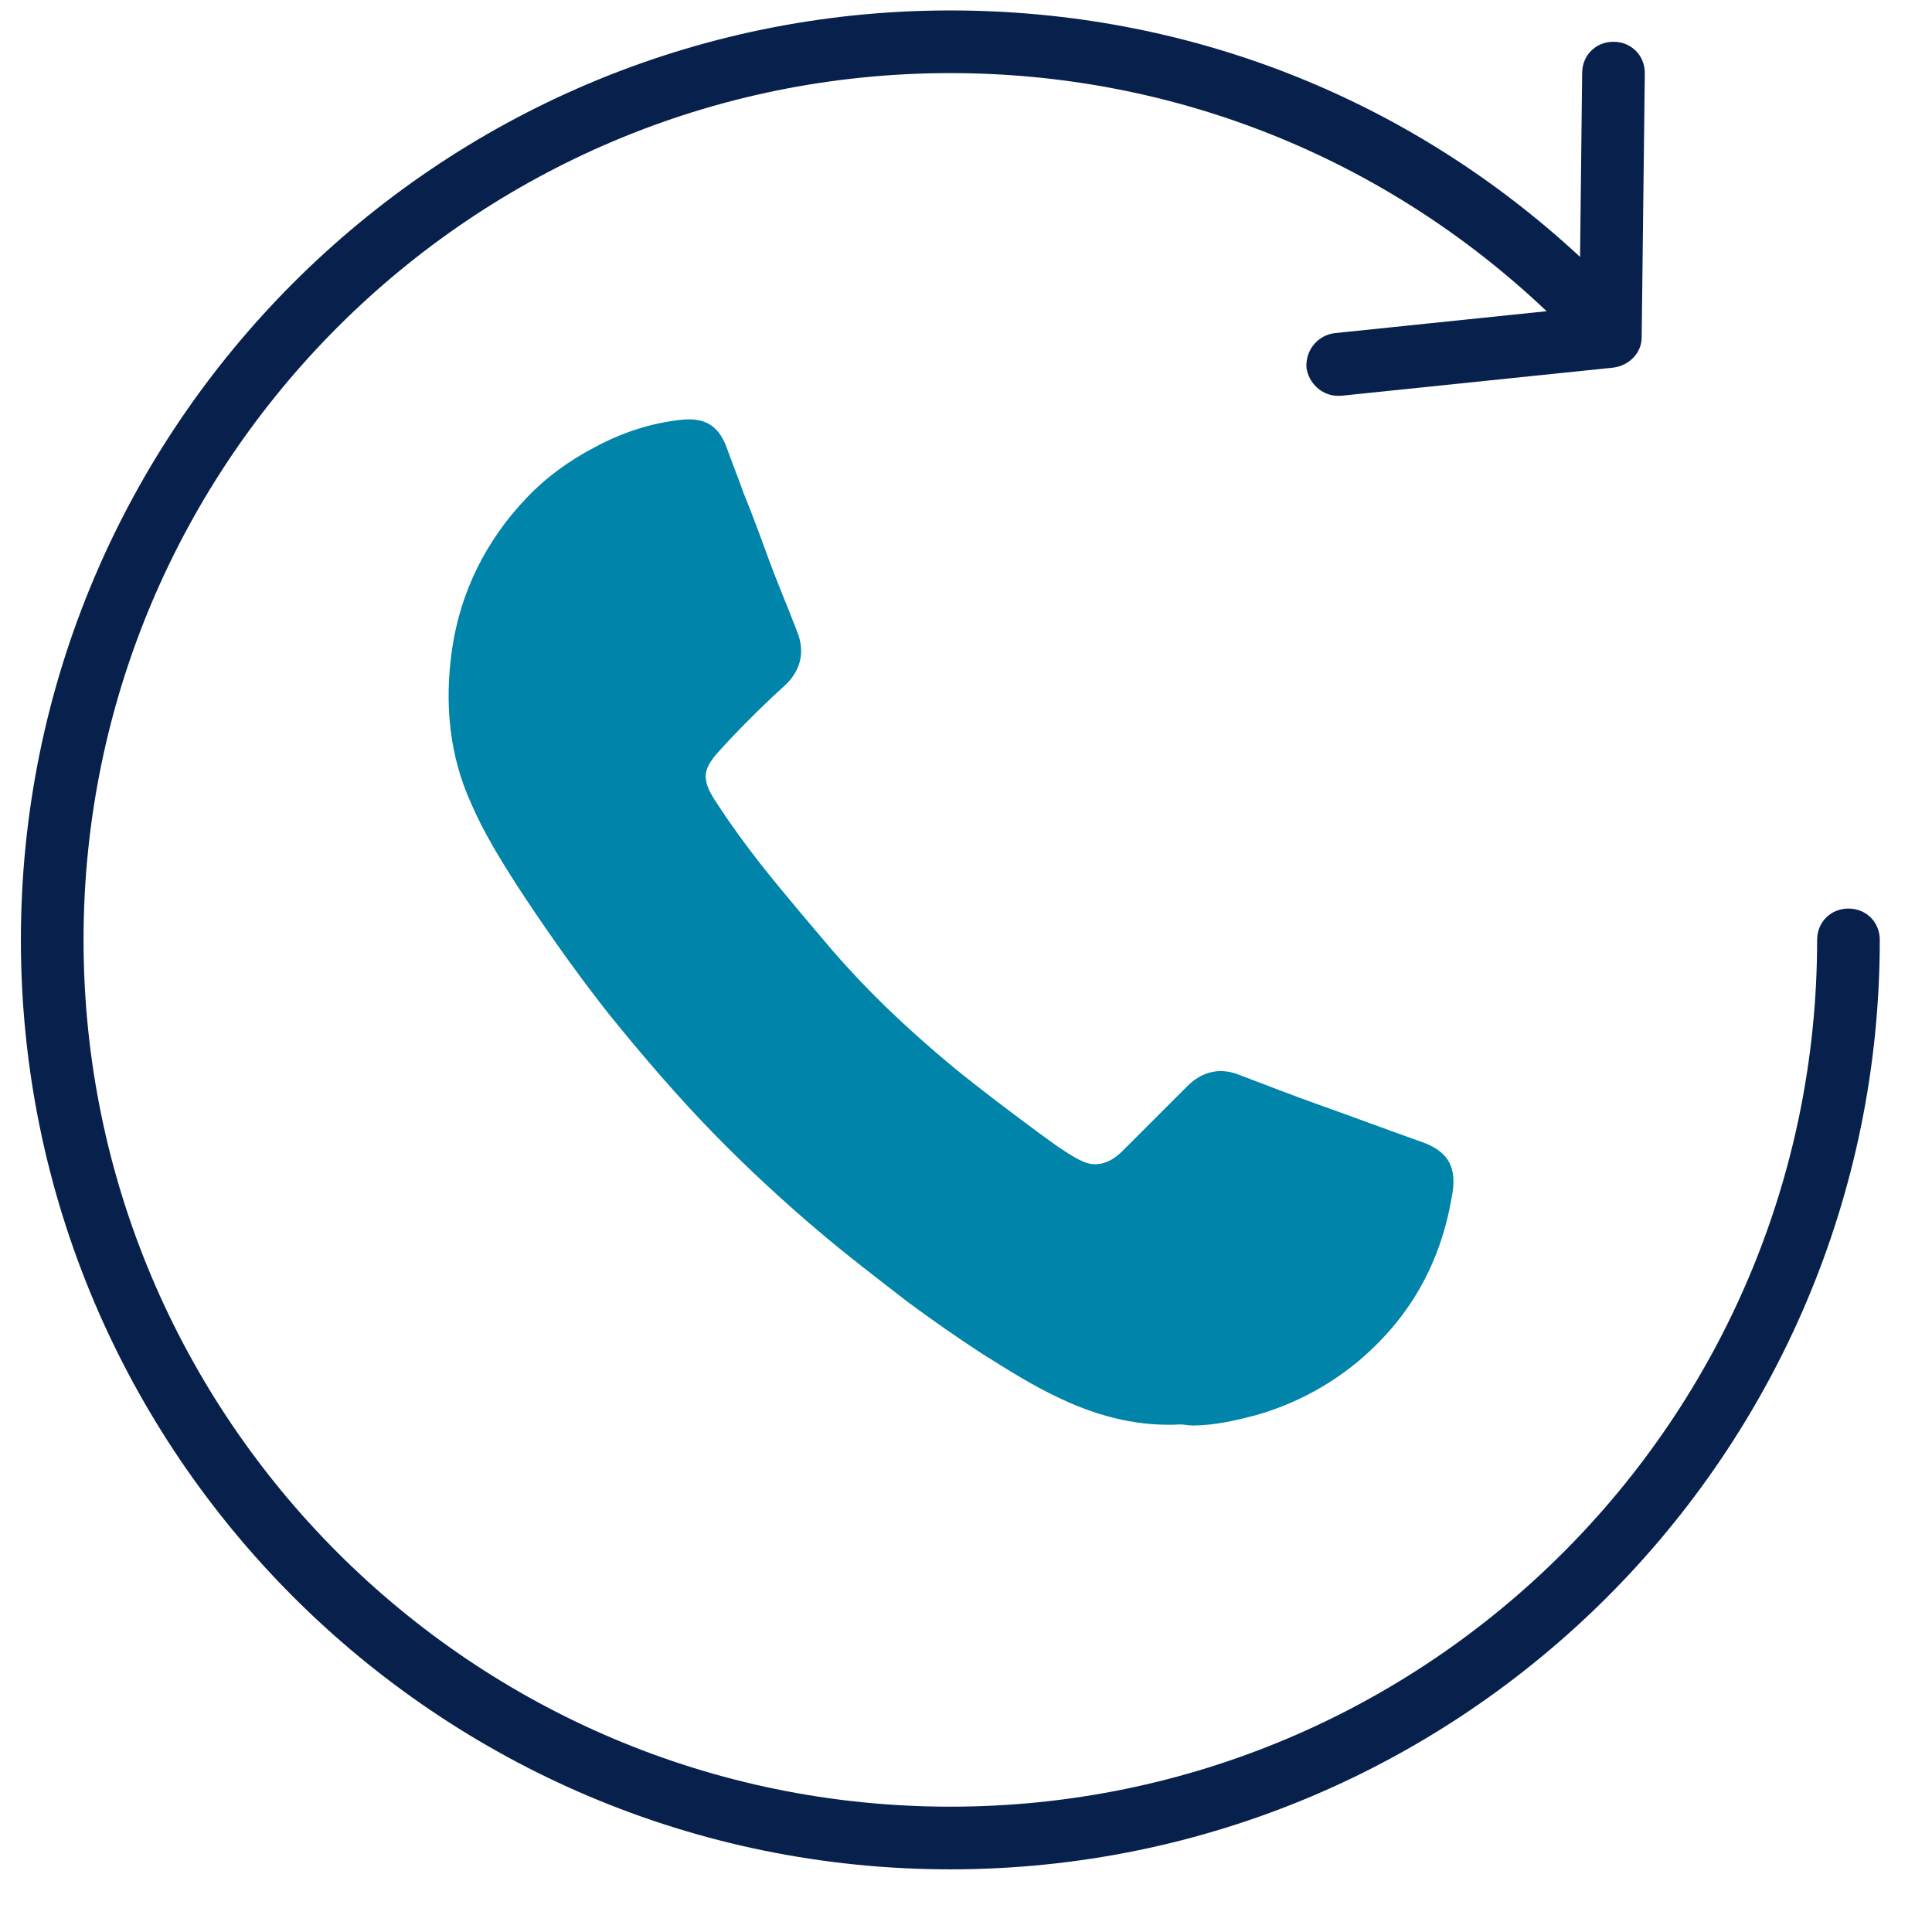
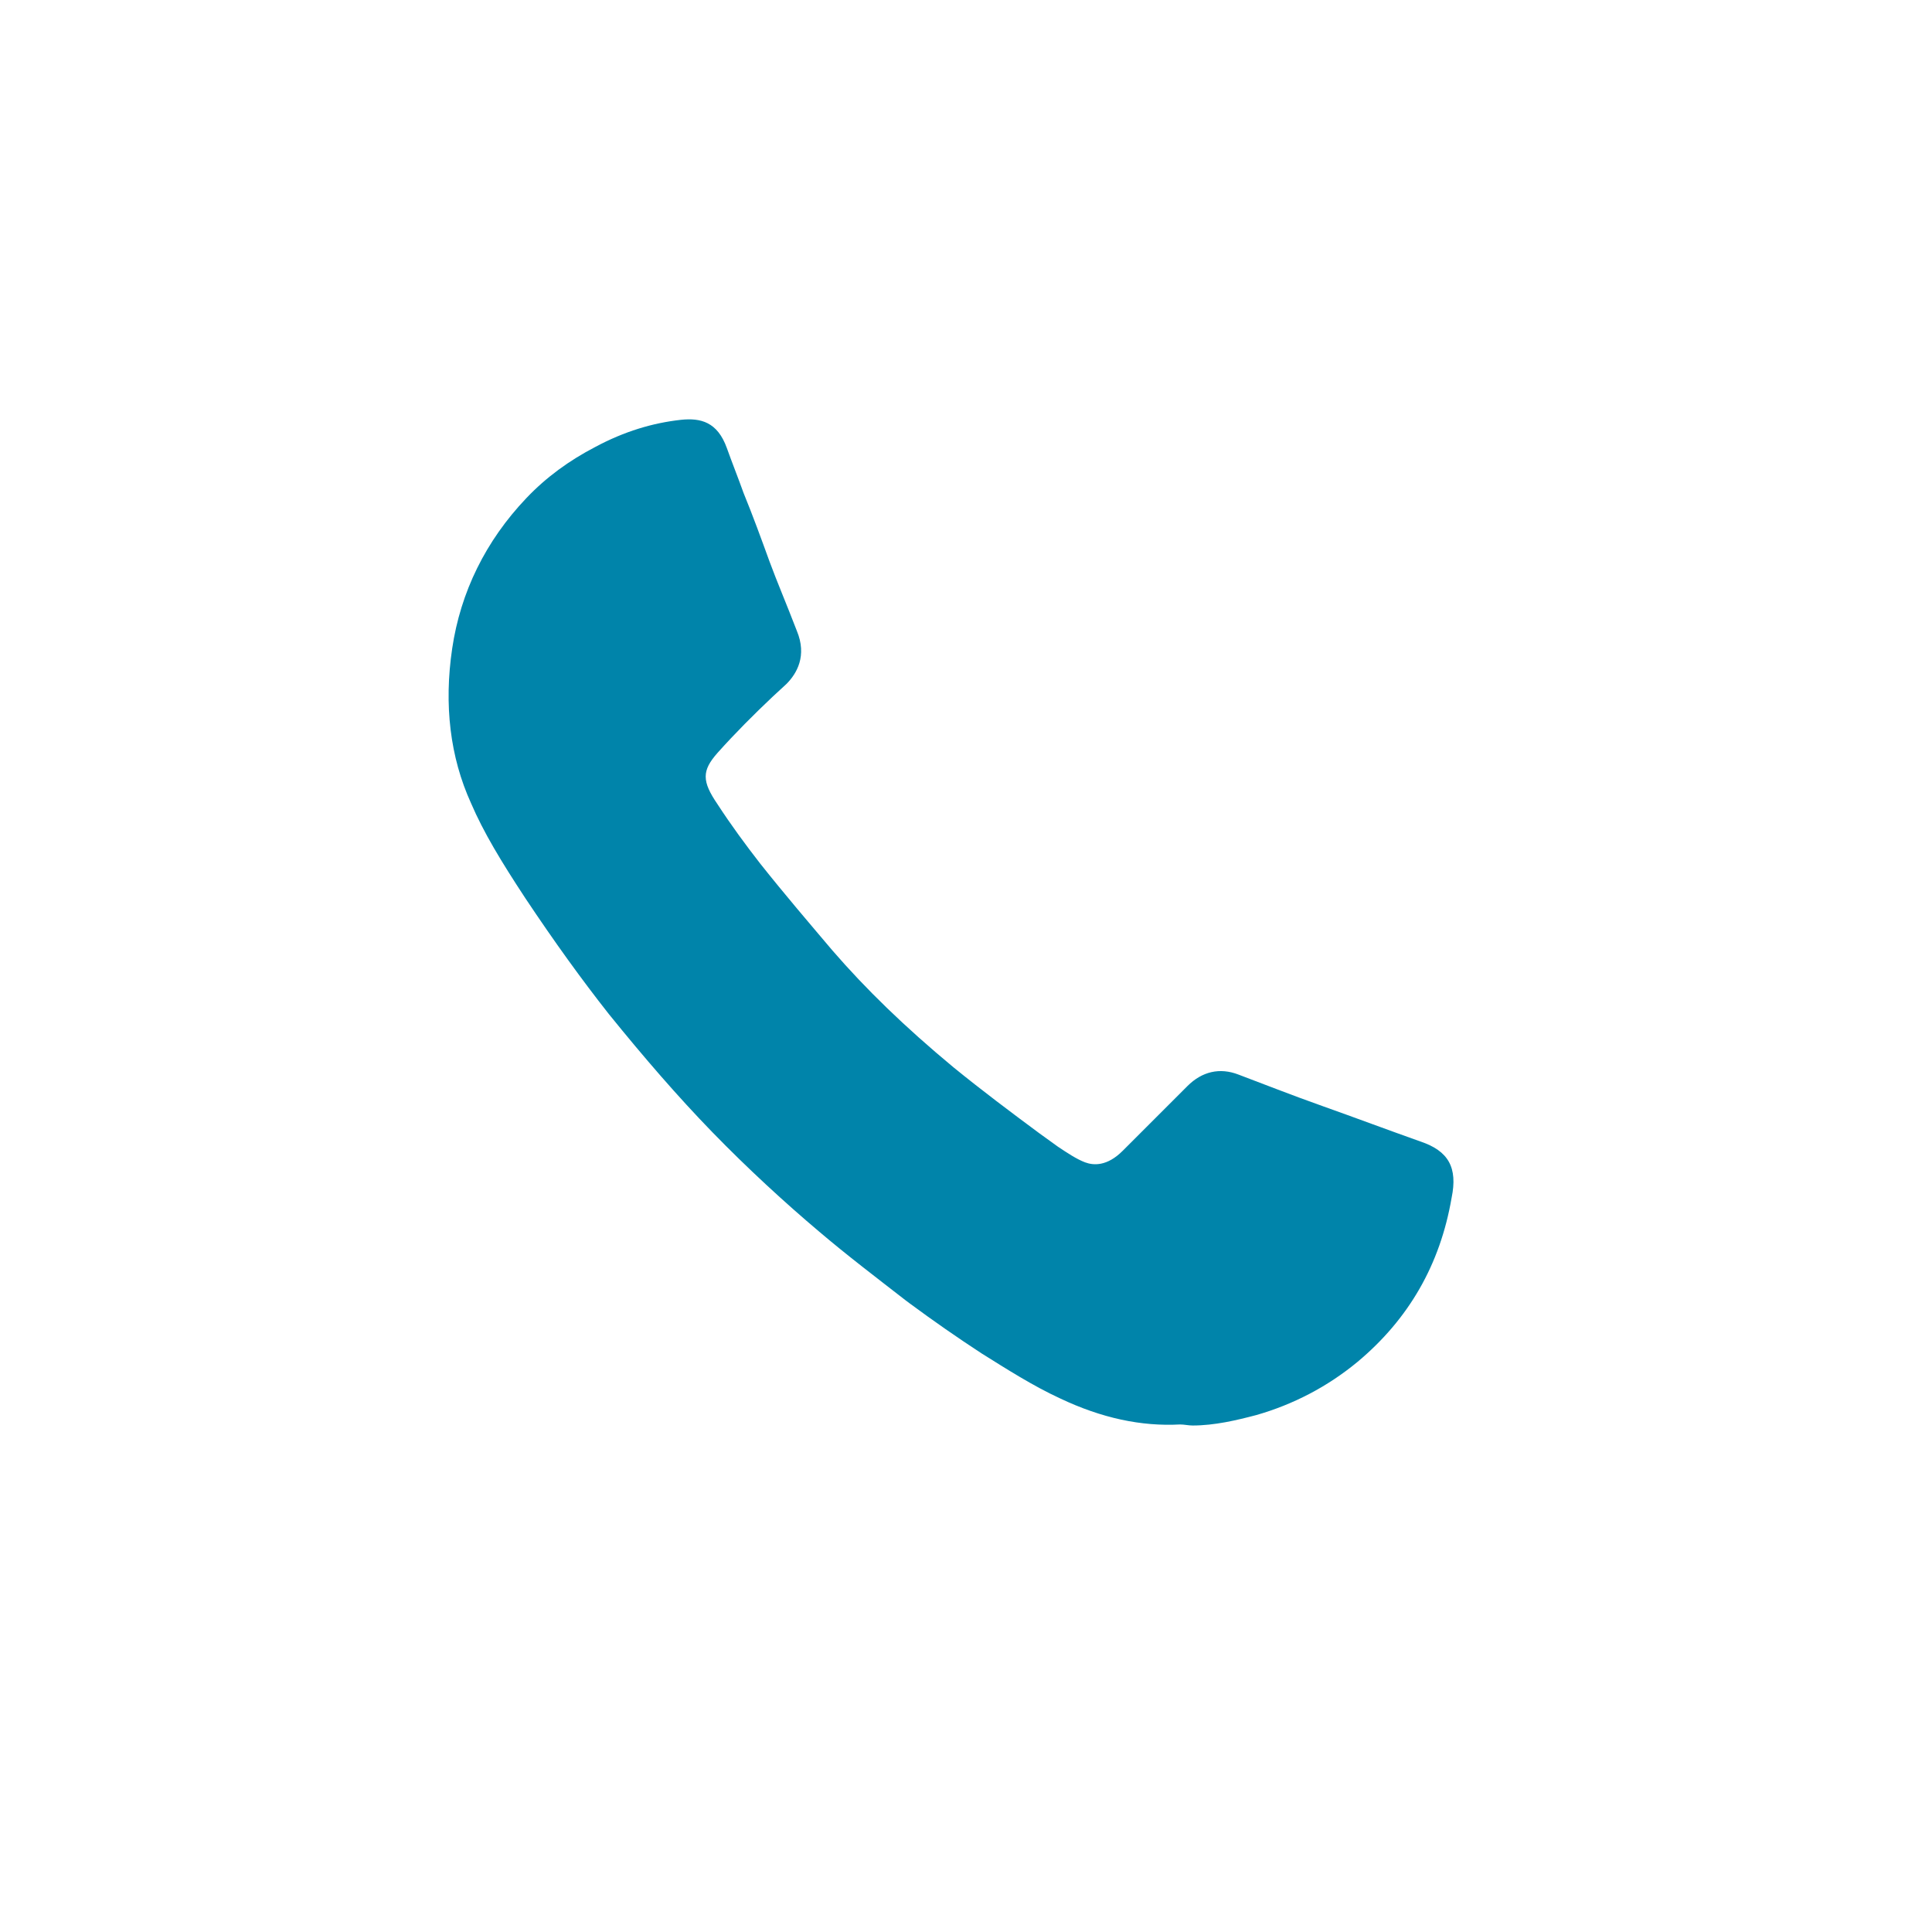
<svg xmlns="http://www.w3.org/2000/svg" version="1.1" x="0px" y="0px" width="185px" height="185px" viewBox="0 0 185 185" enable-background="new 0 0 185 185" xml:space="preserve">
  <g id="Layer_1">
    <g>
-       <path fill="#0084AA" d="M136,109.3c-3.1-1.1-6.3-2.3-9.4-3.4c-3.1-1.1-5.6-2.1-8-3c-1.8-0.7-3.5-0.3-4.9,1.1    c-1.3,1.3-2.6,2.6-3.9,3.9c-0.8,0.8-1.6,1.6-2.3,2.3c-1.5,1.5-2.8,1.4-3.6,1.1c-0.8-0.3-1.7-0.9-2.6-1.5l-1.8-1.3    c-2.7-2-5.5-4.1-8.2-6.3c-4.7-3.9-8.4-7.5-11.6-11.2c-2.2-2.6-4.6-5.4-6.9-8.3c-1.4-1.8-2.8-3.7-4.1-5.7c-1.5-2.2-1.5-3.2,0-4.9    c1.7-1.9,3.5-3.7,5.3-5.4l1.3-1.2c1-1,2-2.7,1-5.1c-1-2.6-1.9-4.7-2.6-6.6c-0.8-2.2-1.6-4.4-2.5-6.6c-0.5-1.4-1.1-2.9-1.6-4.3    c-0.9-2.5-2.5-2.9-4.4-2.7c-2.7,0.3-5.4,1.1-8.2,2.6c-2.5,1.3-4.7,2.9-6.6,4.9c-3.9,4.1-6.3,9-7.1,14.4    c-0.8,5.4-0.2,10.4,1.8,14.8c1.2,2.8,2.9,5.6,5.2,9.1c2.8,4.2,5.4,7.8,8,11.1c3.4,4.2,6.6,7.9,9.9,11.3c3.4,3.5,7,6.8,10.2,9.5    c2.7,2.3,5.6,4.5,8.3,6.6l0.4,0.3c2.3,1.7,4.6,3.3,6.9,4.8c2.4,1.5,4.9,3.1,7.5,4.3c4,1.9,7.8,2.7,11.5,2.5c0.4,0,0.8,0.1,1.2,0.1    c2.1,0,4.2-0.5,6.1-1c3.5-1,6.8-2.7,9.7-5.1c4.9-4.1,7.9-9.3,9-15.7C139.6,111.8,138.7,110.2,136,109.3z" />
-       <path fill="#07214C" d="M177,87c-1.7,0-3,1.3-3,3c0,45.8-37.2,83-83,83S8,135.8,8,90S45.2,7,91,7c21.4,0,41.6,8.1,57.1,22.8    l-20.3,2.1c-1.6,0.2-2.8,1.6-2.7,3.3c0.2,1.5,1.5,2.7,3,2.7c0.1,0,0.2,0,0.3,0l26.1-2.7c1.5-0.2,2.7-1.4,2.7-2.9L157.5,7    c0-1.7-1.3-3-3-3c-1.7,0-3,1.3-3,3l-0.2,17.6C134.8,9.3,113.6,1,91,1C41.9,1,2,40.9,2,90s39.9,89,89,89s89-39.9,89-89    C180,88.3,178.7,87,177,87z" />
+       <path fill="#0084AA" d="M136,109.3c-3.1-1.1-6.3-2.3-9.4-3.4c-3.1-1.1-5.6-2.1-8-3c-1.8-0.7-3.5-0.3-4.9,1.1    c-1.3,1.3-2.6,2.6-3.9,3.9c-0.8,0.8-1.6,1.6-2.3,2.3c-1.5,1.5-2.8,1.4-3.6,1.1c-0.8-0.3-1.7-0.9-2.6-1.5l-1.8-1.3    c-2.7-2-5.5-4.1-8.2-6.3c-4.7-3.9-8.4-7.5-11.6-11.2c-2.2-2.6-4.6-5.4-6.9-8.3c-1.4-1.8-2.8-3.7-4.1-5.7c-1.5-2.2-1.5-3.2,0-4.9    c1.7-1.9,3.5-3.7,5.3-5.4l1.3-1.2c1-1,2-2.7,1-5.1c-1-2.6-1.9-4.7-2.6-6.6c-0.8-2.2-1.6-4.4-2.5-6.6c-0.5-1.4-1.1-2.9-1.6-4.3    c-0.9-2.5-2.5-2.9-4.4-2.7c-2.7,0.3-5.4,1.1-8.2,2.6c-2.5,1.3-4.7,2.9-6.6,4.9c-3.9,4.1-6.3,9-7.1,14.4    c-0.8,5.4-0.2,10.4,1.8,14.8c1.2,2.8,2.9,5.6,5.2,9.1c2.8,4.2,5.4,7.8,8,11.1c3.4,4.2,6.6,7.9,9.9,11.3c3.4,3.5,7,6.8,10.2,9.5    c2.7,2.3,5.6,4.5,8.3,6.6l0.4,0.3c2.3,1.7,4.6,3.3,6.9,4.8c2.4,1.5,4.9,3.1,7.5,4.3c4,1.9,7.8,2.7,11.5,2.5c0.4,0,0.8,0.1,1.2,0.1    c2.1,0,4.2-0.5,6.1-1c3.5-1,6.8-2.7,9.7-5.1c4.9-4.1,7.9-9.3,9-15.7C139.6,111.8,138.7,110.2,136,109.3" />
    </g>
  </g>
  <g id="Layer_2" display="none">
</g>
</svg>